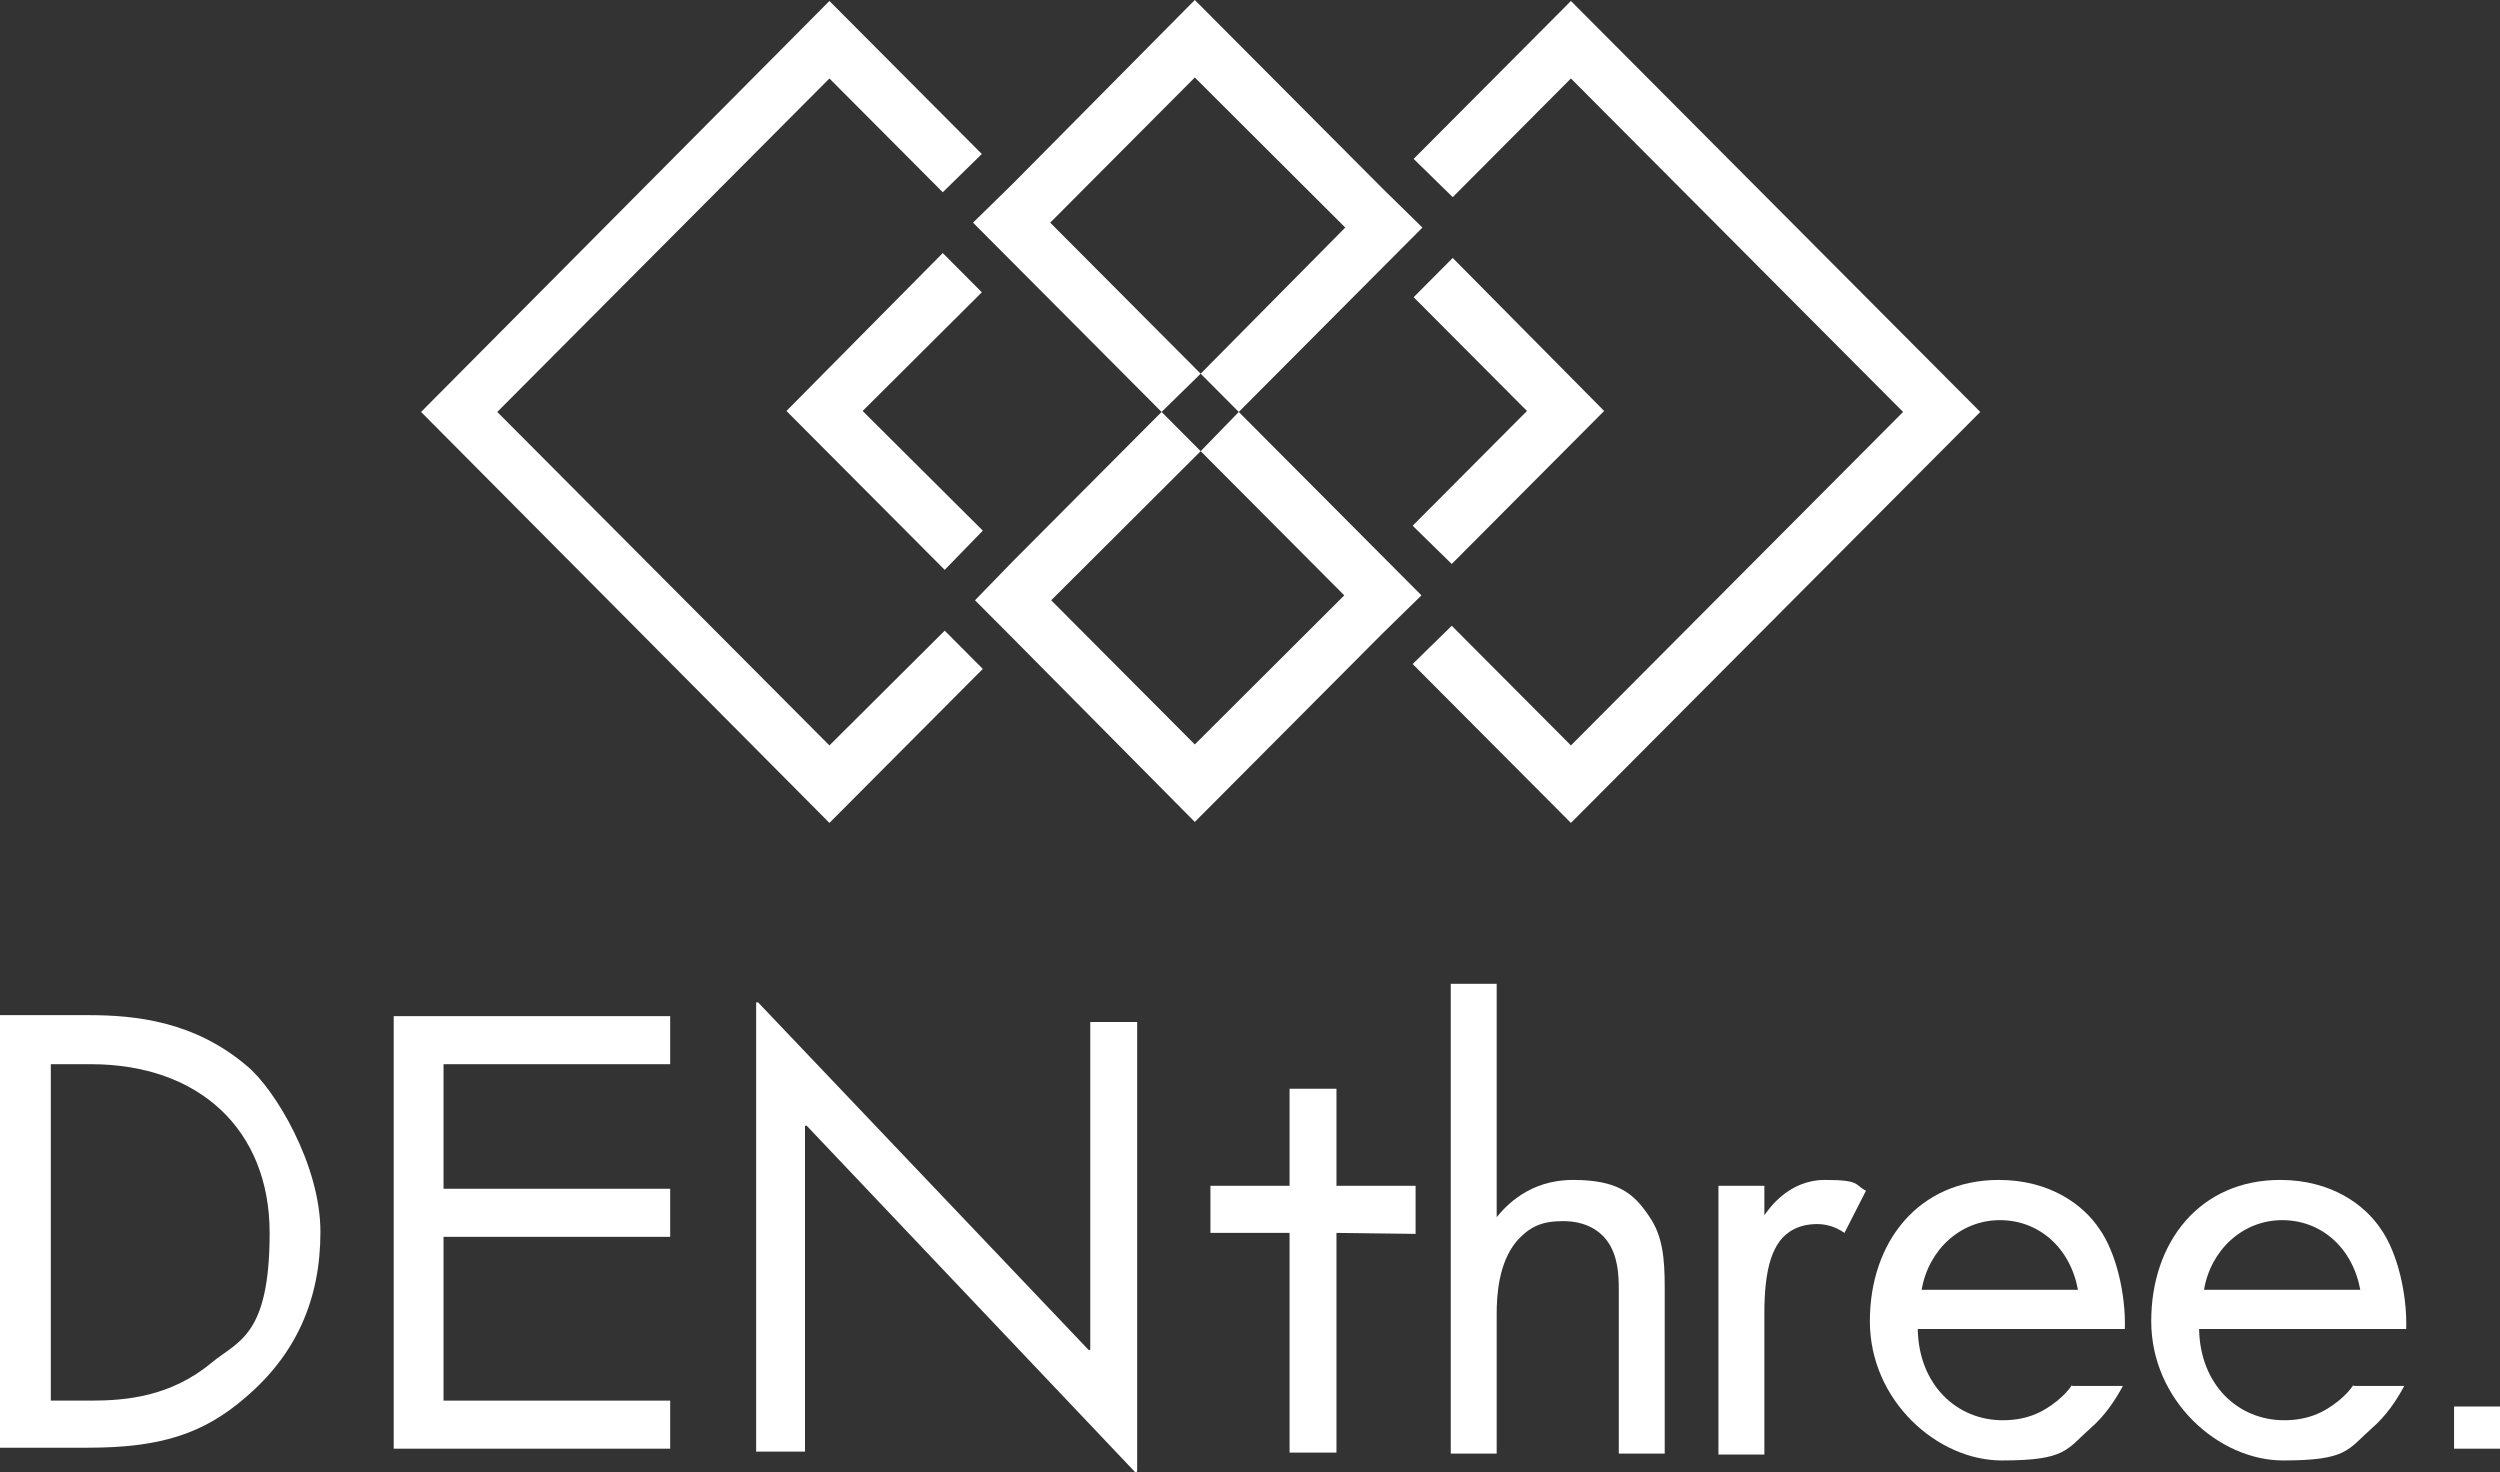
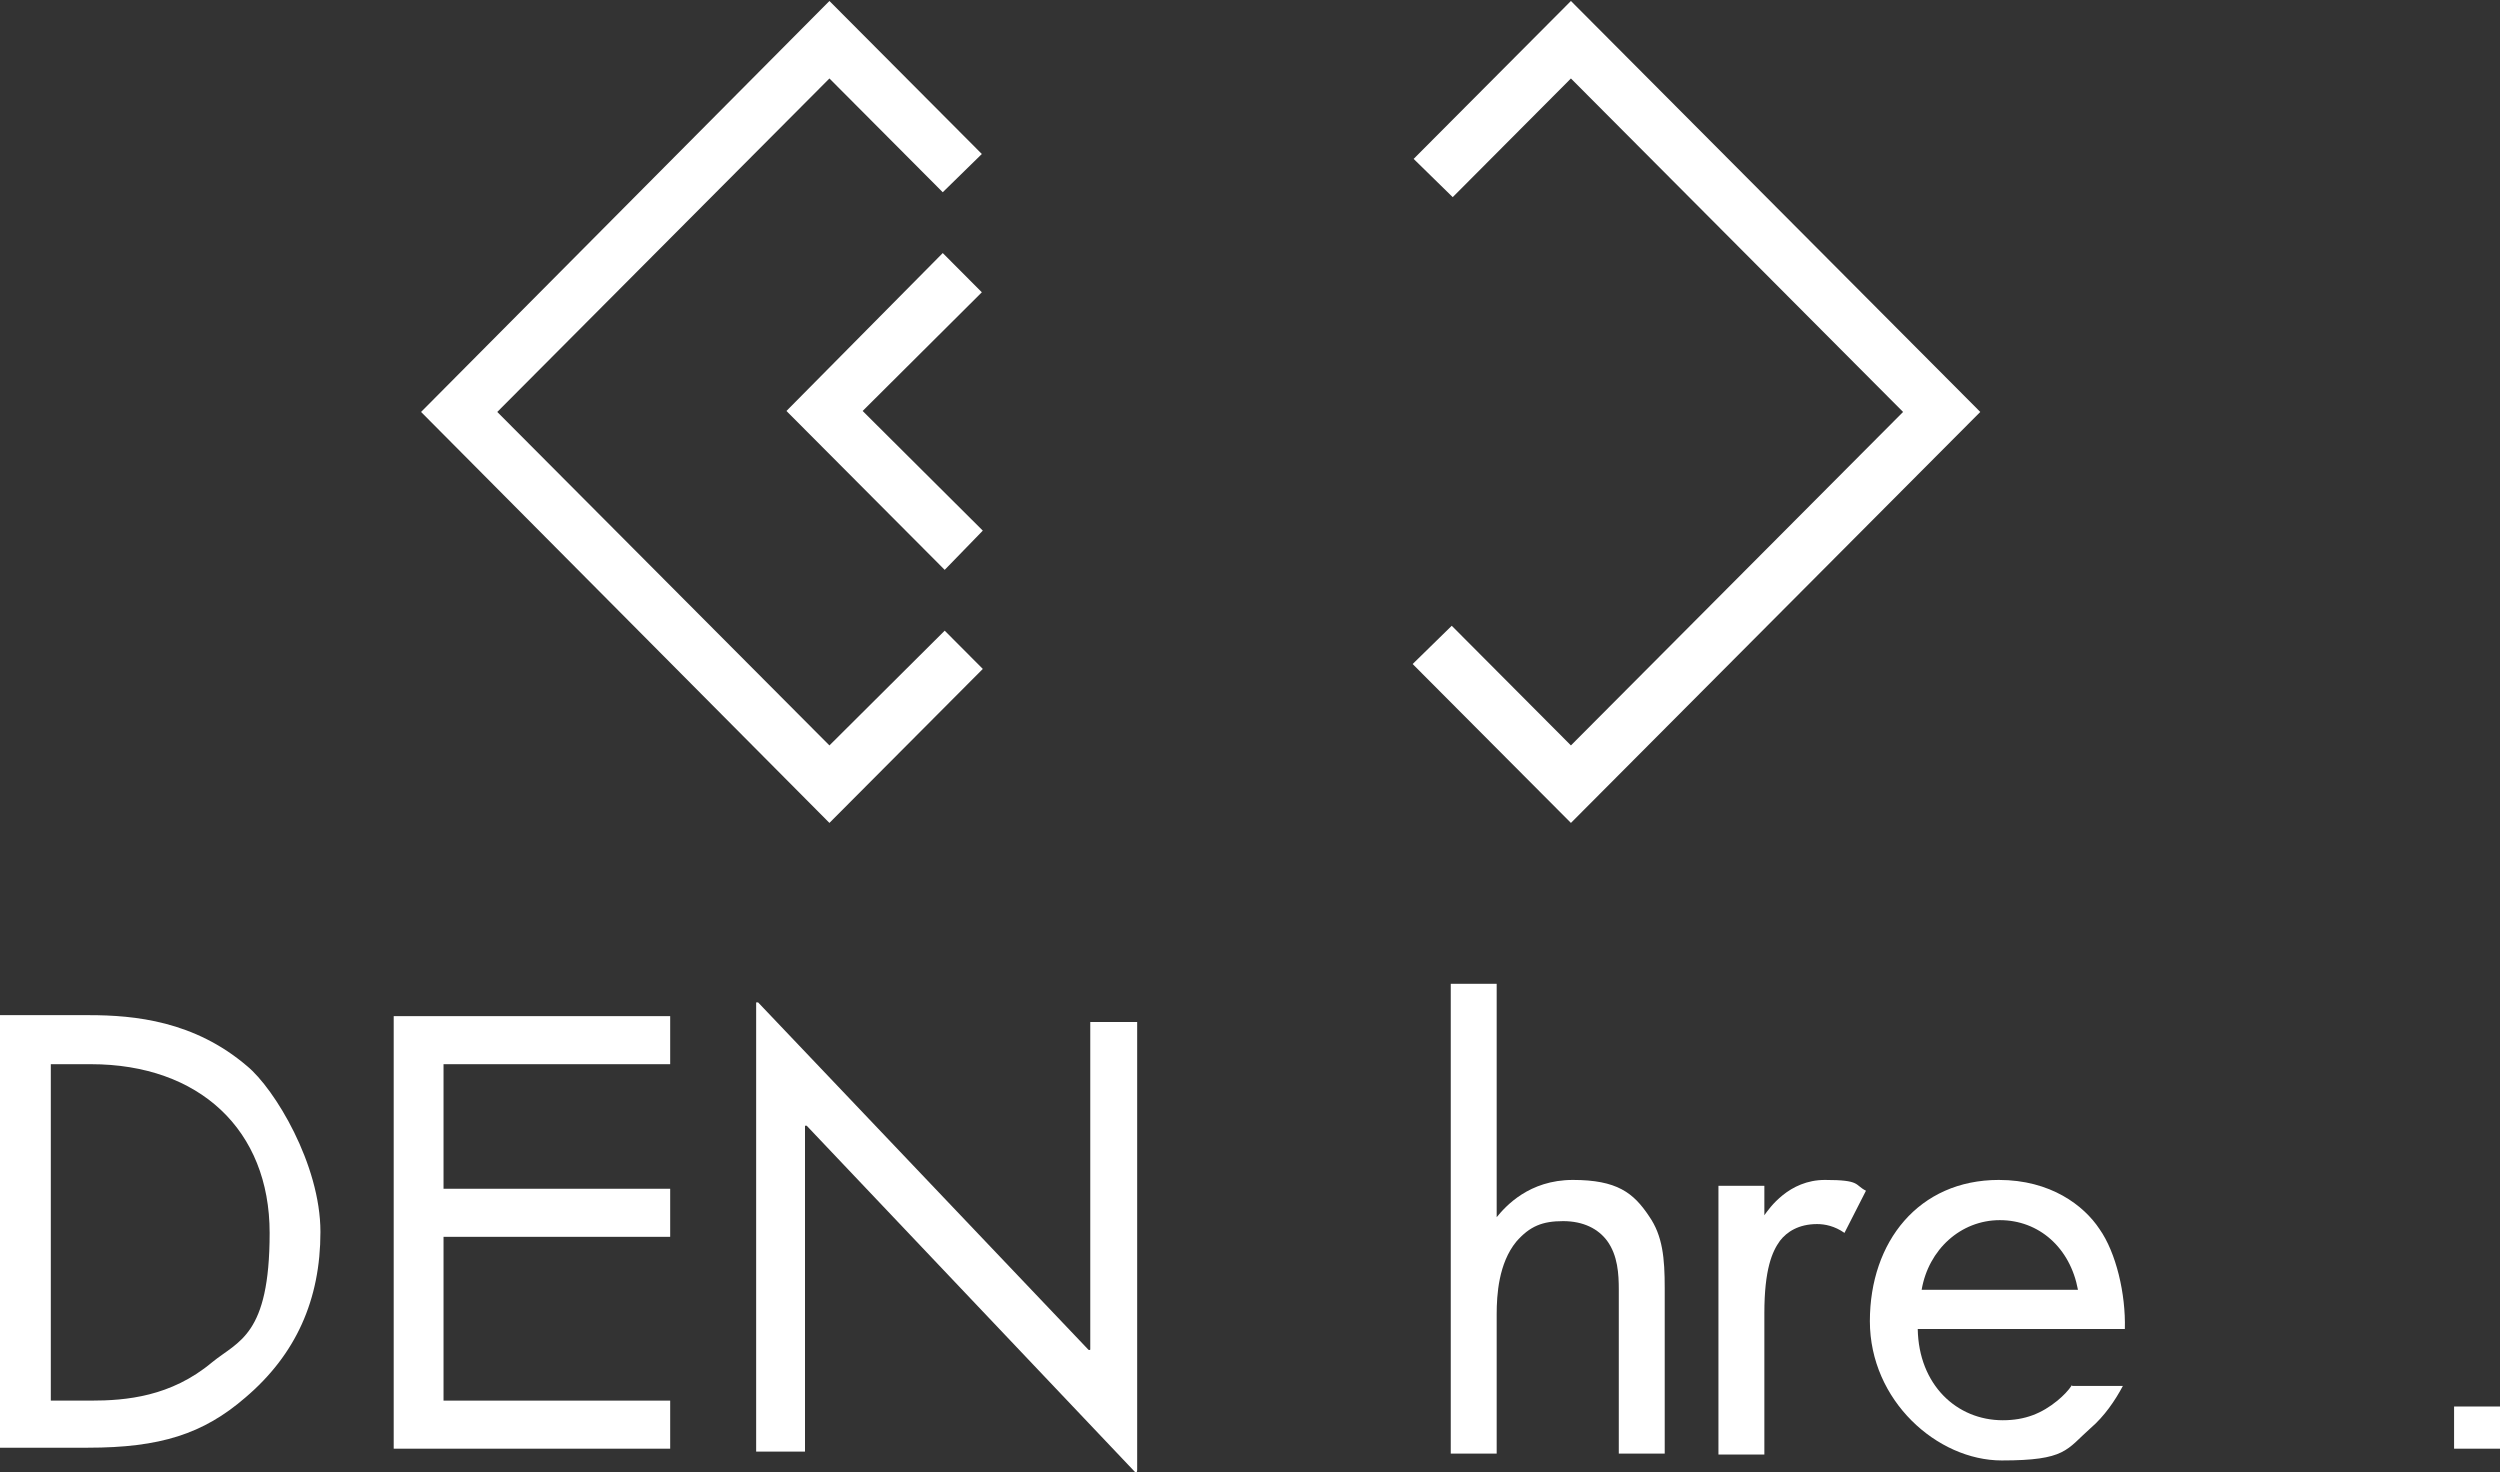
<svg xmlns="http://www.w3.org/2000/svg" width="270" height="159" viewBox="0 0 270 159" fill="none">
  <rect x="0" y="0" width="270" height="159" fill="#333333" stroke="none" />
  <g clip-path="url(#clip0_2005_967)">
    <path d="M102.028 68.113L89.578 80.506L53.705 44.49L89.578 8.474L101.817 20.762L106.038 16.631L89.578 0.106L45.475 44.49L89.578 88.875L106.143 72.244L102.028 68.113Z" fill="white" />
    <path d="M101.817 27.33L84.936 44.385L102.028 61.545L106.143 57.308L93.165 44.385L106.038 31.567L101.817 27.33Z" fill="white" />
    <path d="M169.66 0.106L152.673 17.161L156.893 21.292L169.66 8.474L205.533 44.49L169.66 80.506L156.788 67.583L152.567 71.714L169.66 88.875L213.869 44.49L169.66 0.106Z" fill="white" />
-     <path d="M152.673 32.096L164.912 44.384L152.567 56.778L156.788 60.909L173.247 44.384L156.893 27.859L152.673 32.096Z" fill="white" />
-     <path d="M145.182 64.299L129.039 80.4L113.529 64.829L129.672 48.727L125.451 44.49L109.414 60.592L105.299 64.829L109.414 68.96L129.039 88.769L149.297 68.43L153.517 64.299L149.297 60.062L133.787 44.49L129.672 48.727L145.182 64.299Z" fill="white" />
-     <path d="M149.402 28.813L153.622 24.576L149.402 20.444L129.039 0L109.308 19.915L105.088 24.046L109.308 28.283L125.451 44.49L129.672 40.359L113.423 24.046L129.039 8.368L145.287 24.576L129.672 40.359L133.787 44.49L149.402 28.813Z" fill="white" />
    <path d="M26.694 115.145C20.997 110.273 14.56 109.637 9.601 109.637H0V156.352H9.496C17.304 156.352 21.946 154.869 26.483 150.949C31.97 146.289 34.607 140.356 34.607 133.047C34.607 125.738 29.648 117.582 26.694 115.145ZM9.812 151.267H5.487V114.933H9.812C21.524 114.933 29.121 122.031 29.121 133.153C29.121 144.276 25.744 144.806 22.896 147.136C18.464 150.843 13.611 151.267 9.812 151.267Z" fill="white" />
    <path d="M42.52 156.458H72.38V151.267H47.901V133.577H72.38V128.386H47.901V114.933H72.38V109.743H42.52V156.458Z" fill="white" />
    <path d="M117.749 110.378V145.759C117.749 145.759 117.644 145.865 117.538 145.759L81.876 108.26H81.665V156.775H86.94V121.607C86.94 121.607 87.046 121.501 87.151 121.607L122.603 159C122.603 159 122.603 159 122.708 159C122.708 159 122.814 159 122.814 158.788V110.378H117.538H117.749Z" fill="white" />
-     <path d="M144.338 128.069V117.582H139.273V128.069H130.727V133.153H139.273V156.881H144.338V133.153L152.884 133.259V128.069H144.338Z" fill="white" />
    <path d="M156.682 106.247H161.641V131.458C162.591 130.293 165.123 127.433 169.871 127.433C174.619 127.433 176.413 128.81 178.101 131.352C179.578 133.471 179.789 135.907 179.789 139.085V156.987H174.83V139.297C174.83 137.602 174.725 135.59 173.564 134.001C172.614 132.729 171.032 131.882 168.816 131.882C166.6 131.882 165.229 132.412 163.752 134.106C161.852 136.437 161.641 139.827 161.641 141.945V156.987H156.682V106.247Z" fill="white" />
    <path d="M185.592 128.069H190.551V131.247C191.079 130.505 193.189 127.433 197.093 127.433C200.997 127.433 200.258 127.963 201.524 128.598L199.203 133.153C198.148 132.412 197.093 132.2 196.249 132.2C194.244 132.2 192.978 133.047 192.239 134.001C191.395 135.166 190.551 137.073 190.551 141.839V157.093H185.592V128.281V128.069Z" fill="white" />
    <path d="M223.787 149.572C223.365 150.208 222.837 150.738 222.204 151.267C220.516 152.644 218.722 153.386 216.295 153.386C211.336 153.386 207.222 149.572 207.116 143.534H229.484C229.59 139.721 228.535 135.272 226.741 132.73C225.053 130.187 221.465 127.433 215.873 127.433C207.222 127.433 201.946 134.107 201.946 142.687C201.946 151.267 209.226 157.729 216.19 157.729C223.154 157.729 223.154 156.564 225.791 154.233C227.268 152.962 228.429 151.267 229.273 149.678H223.787V149.572ZM215.979 131.776C220.199 131.776 223.576 134.742 224.42 139.297H207.538C208.277 134.954 211.758 131.776 215.979 131.776Z" fill="white" />
-     <path d="M254.174 149.572C253.752 150.208 253.224 150.738 252.591 151.267C250.903 152.644 249.109 153.386 246.682 153.386C241.723 153.386 237.609 149.572 237.503 143.534H259.871C259.977 139.721 258.922 135.272 257.128 132.73C255.44 130.187 251.852 127.433 246.26 127.433C237.609 127.433 232.333 134.107 232.333 142.687C232.333 151.267 239.613 157.729 246.577 157.729C253.541 157.729 253.541 156.564 256.178 154.233C257.655 152.962 258.816 151.267 259.66 149.678H254.174V149.572ZM246.471 131.776C250.692 131.776 254.068 134.742 254.912 139.297H238.031C238.769 134.954 242.251 131.776 246.471 131.776Z" fill="white" />
    <path d="M270 151.903H265.041V156.458H270V151.903Z" fill="white" />
  </g>
  <defs>
    <clipPath id="clip0_2005_967">
      <rect width="270" height="159" fill="white" />
    </clipPath>
  </defs>
</svg>